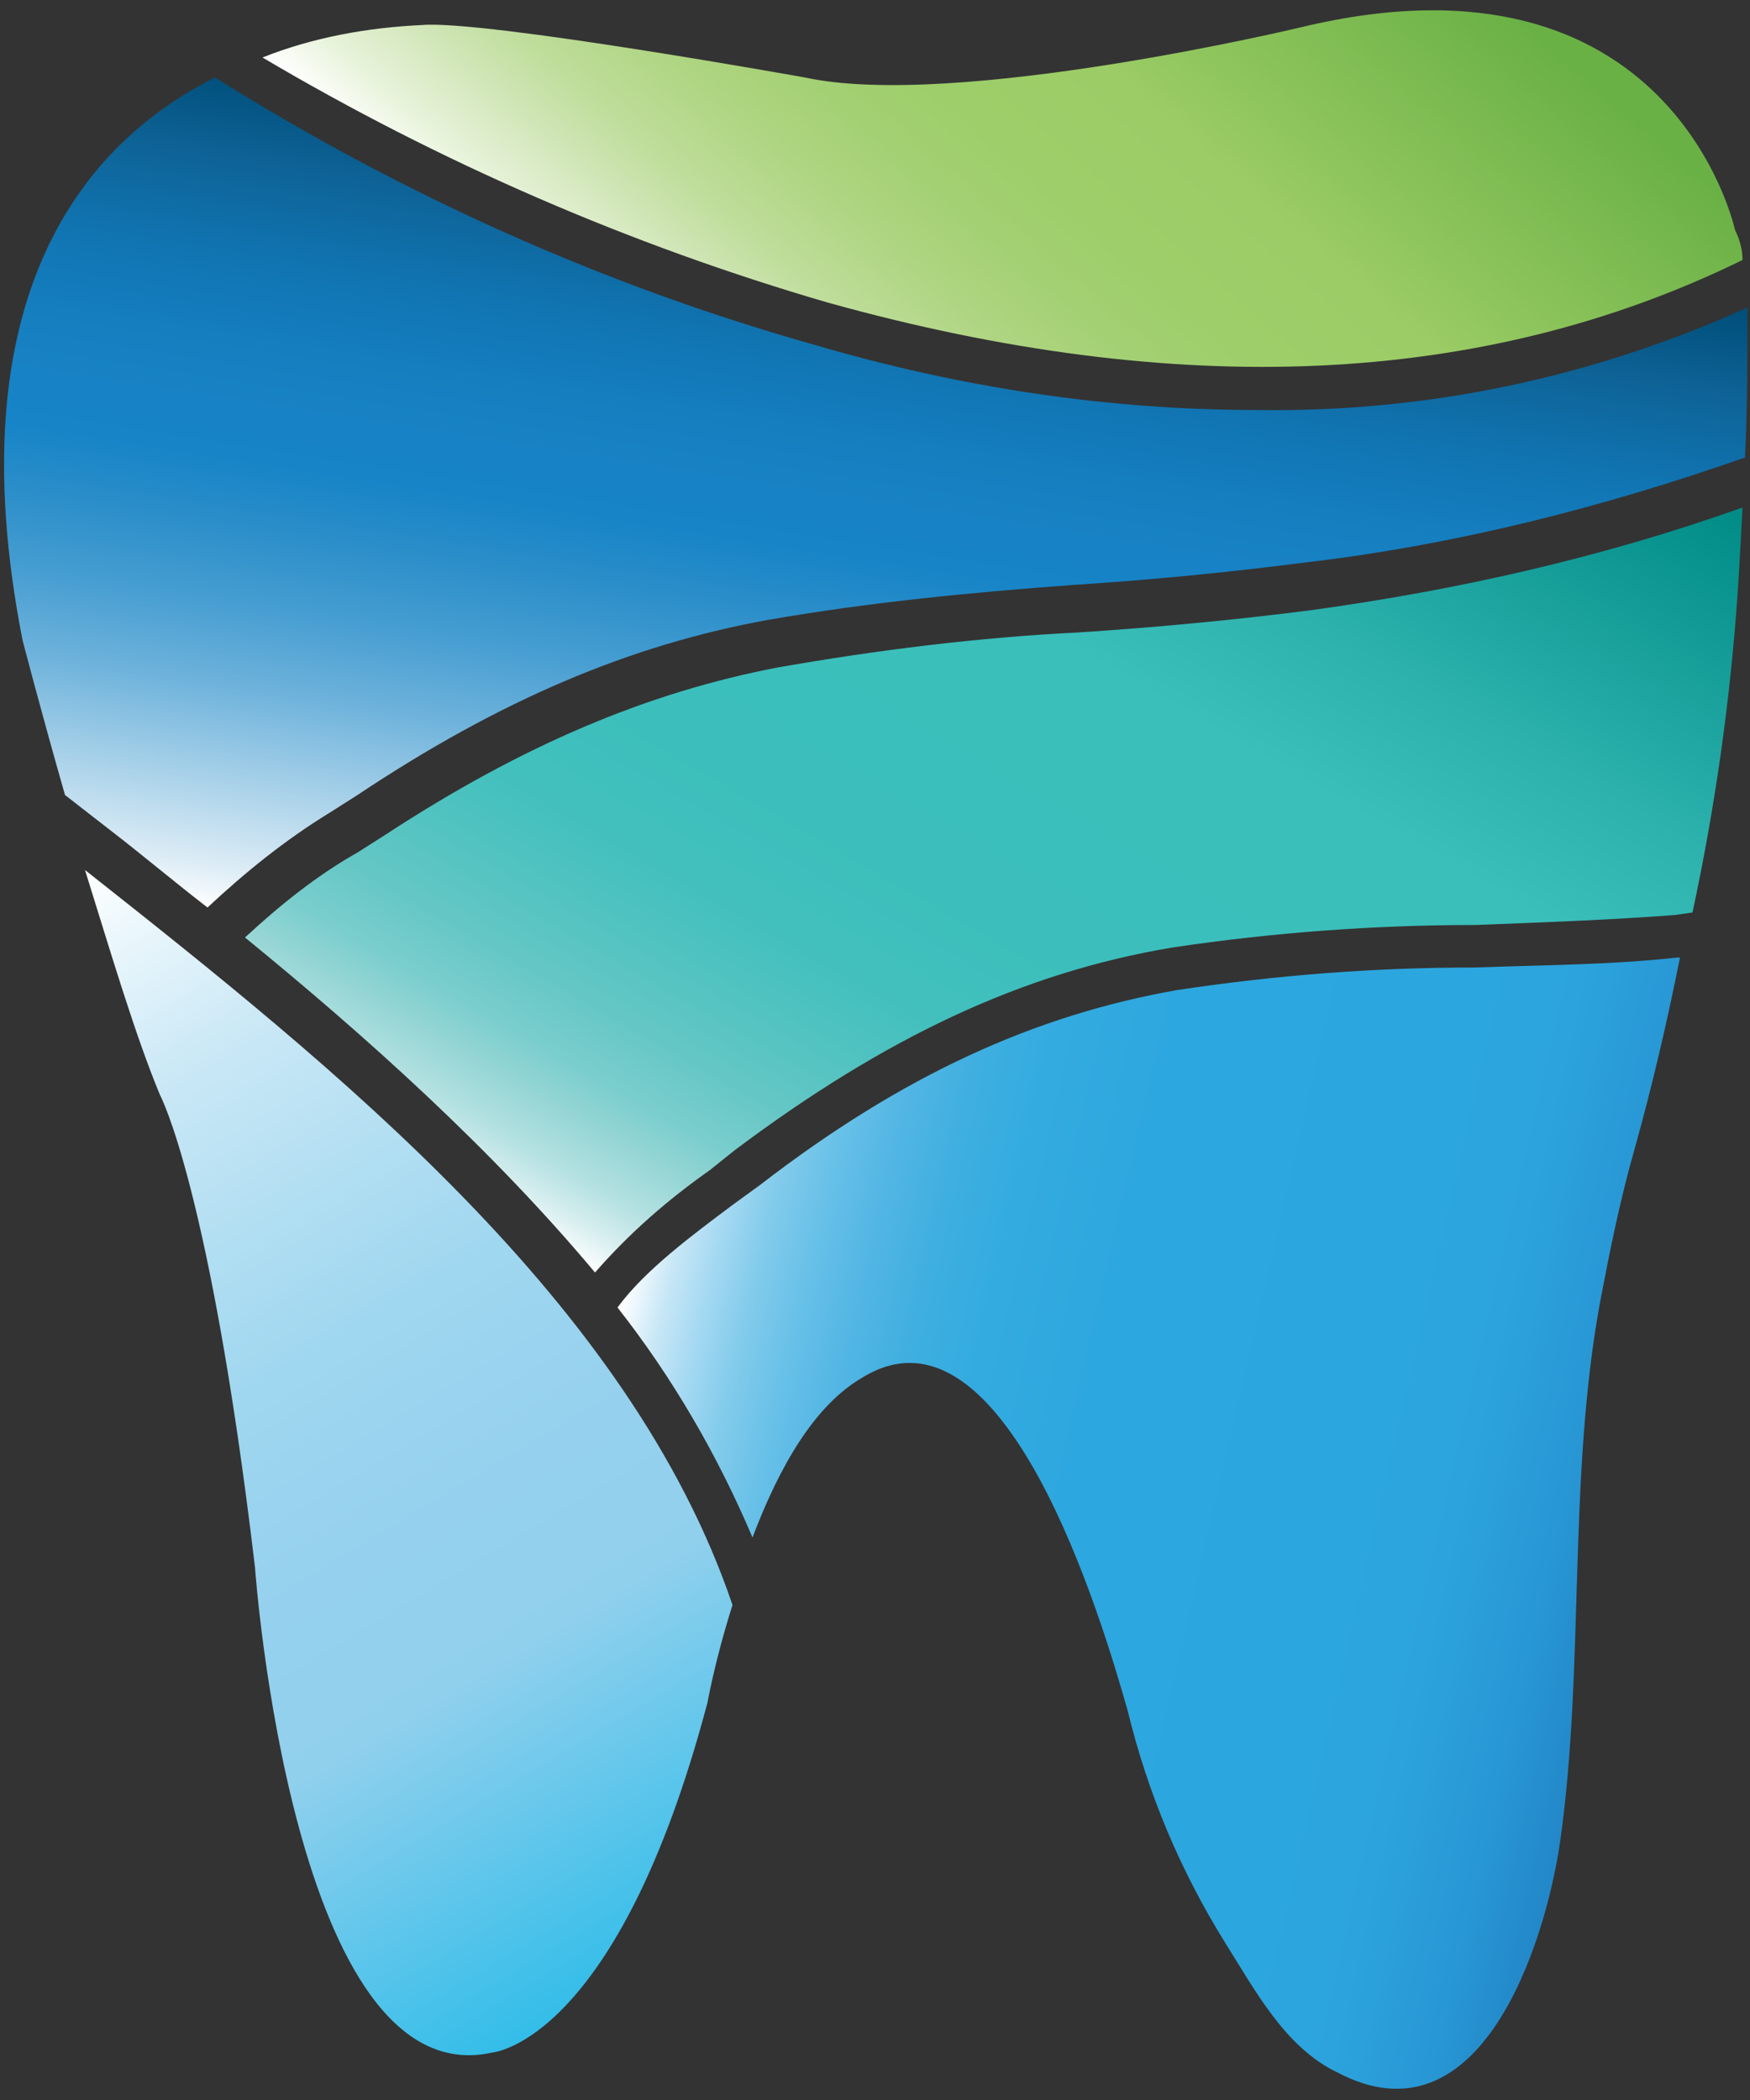
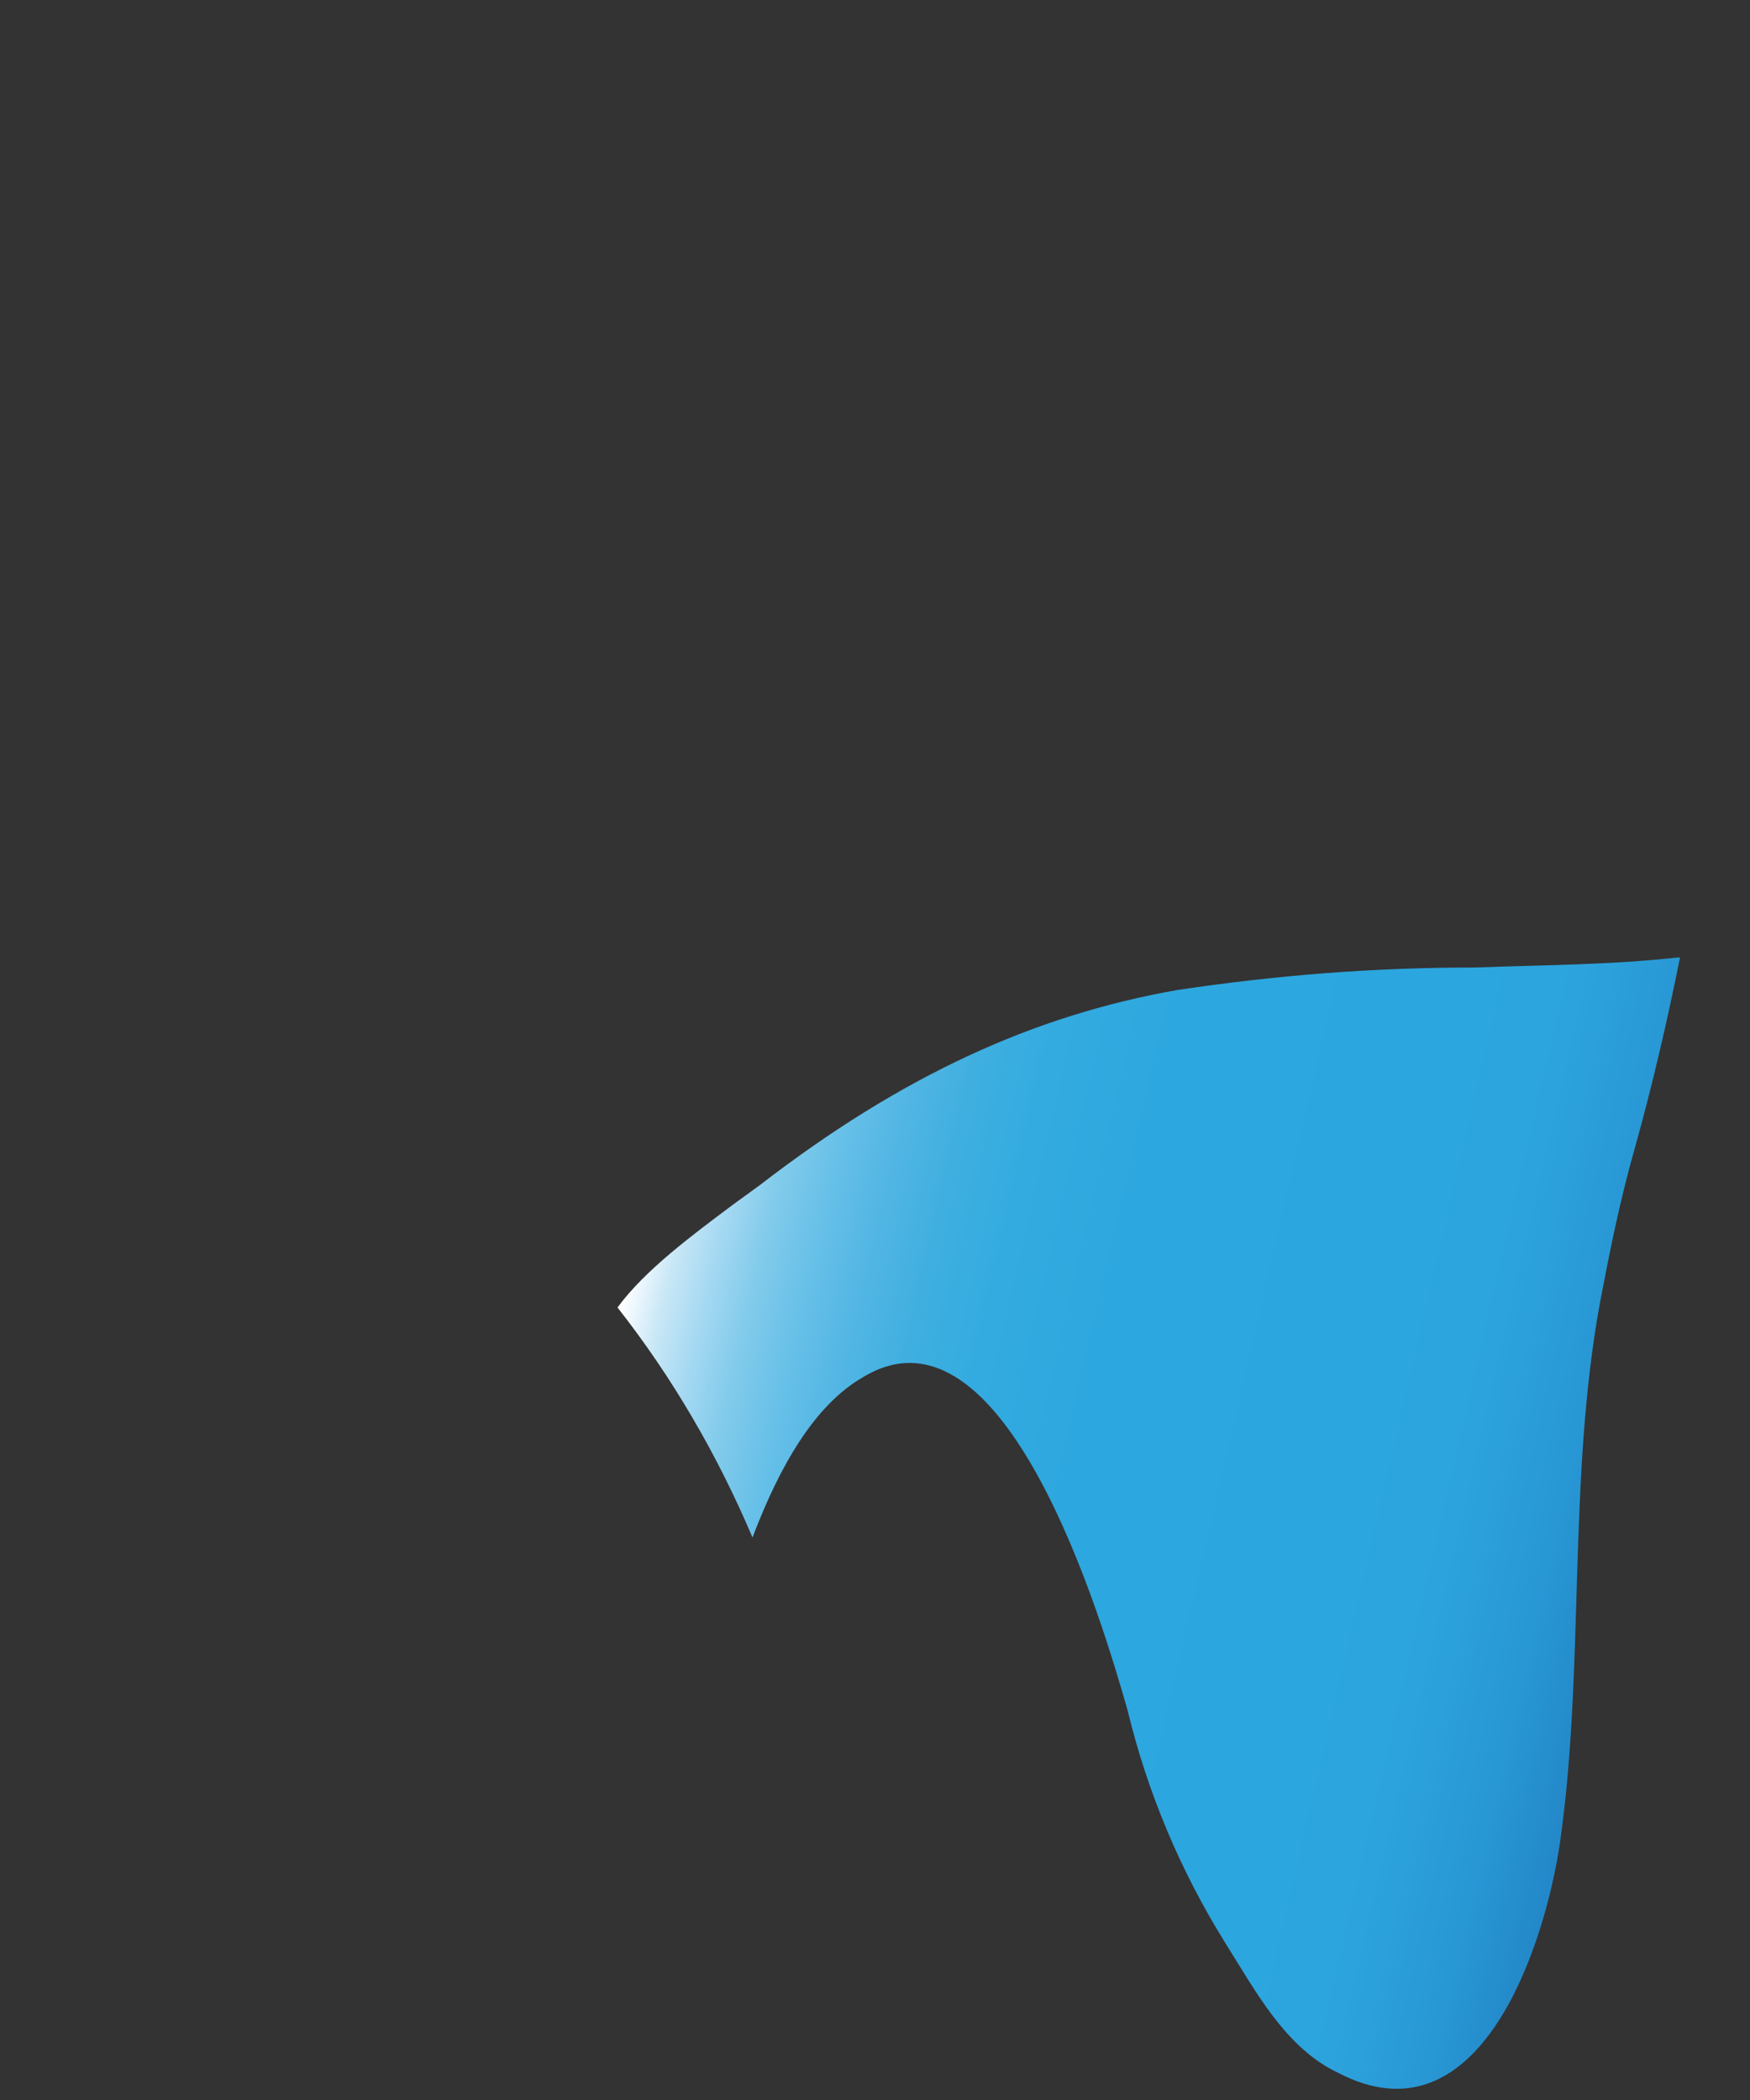
<svg xmlns="http://www.w3.org/2000/svg" version="1.1" id="Layer_1" x="0px" y="0px" viewBox="0 0 70 84" style="enable-background:new 0 0 70 84;" xml:space="preserve">
  <rect x="0" y="0" width="70" height="84" fill="#333333" stroke="none" />
  <style type="text/css">
	.st0{fill-rule:evenodd;clip-rule:evenodd;fill:url(#SVGID_1_);}
	.st1{fill-rule:evenodd;clip-rule:evenodd;fill:url(#SVGID_00000105416895522317663360000006201974656564030854_);}
	.st2{fill-rule:evenodd;clip-rule:evenodd;fill:url(#SVGID_00000075844850872694471750000016665561959689174660_);}
	.st3{fill-rule:evenodd;clip-rule:evenodd;fill:url(#SVGID_00000129172444442854620370000000716911768926317756_);}
	.st4{fill-rule:evenodd;clip-rule:evenodd;fill:url(#SVGID_00000144336642153122936800000006849746629360178321_);}
</style>
  <g>
    <linearGradient id="SVGID_1_" gradientUnits="userSpaceOnUse" x1="24.747" y1="33.459" x2="65.274" y2="24.101" gradientTransform="matrix(1 0 0 -1 0 86)">
      <stop offset="0" style="stop-color:#FFFFFF" />
      <stop offset="1.000000e-02" style="stop-color:#F1F9FE" />
      <stop offset="4.000000e-02" style="stop-color:#C8E7F6" />
      <stop offset="8.000000e-02" style="stop-color:#A3D8F2" />
      <stop offset="0.12" style="stop-color:#82CBEB" />
      <stop offset="0.17" style="stop-color:#67C0E8" />
      <stop offset="0.22" style="stop-color:#53B6E4" />
      <stop offset="0.28" style="stop-color:#3FAFE0" />
      <stop offset="0.35" style="stop-color:#33ABE0" />
      <stop offset="0.46" style="stop-color:#2DA7DF" />
      <stop offset="0.74" style="stop-color:#2CA6DF" />
      <stop offset="0.83" style="stop-color:#2CA3DC" />
      <stop offset="0.92" style="stop-color:#2898D5" />
      <stop offset="1" style="stop-color:#2387C8" />
    </linearGradient>
    <path class="st0" d="M67.1,38.3c-2.7,0.3-5.4,0.3-8.1,0.4c-4,0-7.9,0.3-11.9,0.9c-5.7,1-11,3.4-16.7,7.8l-1.1,0.8   c-1.6,1.2-3.5,2.6-4.6,4.1c2.2,2.8,4,5.9,5.4,9.2c1.1-2.9,2.5-5.3,4.4-6.4c5.7-3.5,9.6,9.8,10.6,13.3c0.8,3.3,2.1,6.4,3.9,9.3   c1.2,1.9,2.4,4.2,4.5,5.2c5.7,3,8.3-5.1,8.9-9.2c1-7,0.3-14.5,1.6-21.6c0.4-2.1,0.8-4.1,1.4-6.2c0.7-2.5,1.3-5.1,1.8-7.6L67.1,38.3   z" />
    <linearGradient id="SVGID_00000150070955147319829000000010115456508338767001_" gradientUnits="userSpaceOnUse" x1="29.42" y1="67.39" x2="52.667" y2="94.134" gradientTransform="matrix(1 0 0 -1 0 86)">
      <stop offset="0" style="stop-color:#FFFFFF" />
      <stop offset="6.000000e-02" style="stop-color:#E8F3DB" />
      <stop offset="0.14" style="stop-color:#D1E6B8" />
      <stop offset="0.21" style="stop-color:#BEDD9A" />
      <stop offset="0.3" style="stop-color:#AFD582" />
      <stop offset="0.39" style="stop-color:#A3D073" />
      <stop offset="0.48" style="stop-color:#9DCE69" />
      <stop offset="0.61" style="stop-color:#9CCC66" />
      <stop offset="0.96" style="stop-color:#6AB145" />
    </linearGradient>
-     <path style="fill-rule:evenodd;clip-rule:evenodd;fill:url(#SVGID_00000150070955147319829000000010115456508338767001_);" d="   M33.1,12.1c14,3.9,26.2,3.4,36.6-1.7c0-0.4-0.1-0.8-0.3-1.2c0,0-2.5-11.7-17.4-8.1c0,0-13.8,3.3-19.8,2c0,0-12.8-2.3-15.3-2.1   c-2.2,0.1-4.4,0.5-6.4,1.3C17.6,6.5,25.2,9.8,33.1,12.1z" />
    <linearGradient id="SVGID_00000071543411049521966260000000255324142676293022_" gradientUnits="userSpaceOnUse" x1="28.913" y1="32.08" x2="53.678" y2="74.986" gradientTransform="matrix(1 0 0 -1 0 86)">
      <stop offset="0" style="stop-color:#FFFFFF" />
      <stop offset="3.000000e-02" style="stop-color:#D7EEEF" />
      <stop offset="6.000000e-02" style="stop-color:#B5E1E2" />
      <stop offset="0.1" style="stop-color:#96D6D5" />
      <stop offset="0.14" style="stop-color:#79CDCD" />
      <stop offset="0.19" style="stop-color:#64C7C5" />
      <stop offset="0.25" style="stop-color:#52C3C1" />
      <stop offset="0.31" style="stop-color:#43C0BE" />
      <stop offset="0.4" style="stop-color:#3CBFBC" />
      <stop offset="0.63" style="stop-color:#3ABFBB" />
      <stop offset="0.75" style="stop-color:#2CB1AD" />
      <stop offset="0.98" style="stop-color:#038E89" />
      <stop offset="1" style="stop-color:#018B86" />
    </linearGradient>
-     <path style="fill-rule:evenodd;clip-rule:evenodd;fill:url(#SVGID_00000071543411049521966260000000255324142676293022_);" d="   M29.4,46c6-4.5,11.5-7.1,17.5-8.1c4-0.6,8.1-0.9,12.1-0.9c2.6-0.1,5.4-0.2,8-0.4l0.7-0.1c0.9-4.2,1.5-8.4,1.8-12.7   c0,0,0.1-1.5,0.2-3.5c-5.6,2-11.4,3.3-17.2,4.1c-3.1,0.4-6.3,0.7-9.4,0.9c-4,0.2-8,0.7-12,1.4c-5.2,1-10.2,3.1-15.7,6.7l-1.1,0.7   c-1.6,0.9-3.1,2.1-4.5,3.4c4.9,4,9.9,8.5,14,13.4c1.4-1.6,2.9-2.9,4.6-4.1L29.4,46z" />
    <linearGradient id="SVGID_00000143605752030613457340000010623310029066575757_" gradientUnits="userSpaceOnUse" x1="0.976" y1="49.741" x2="26.333" y2="7.542" gradientTransform="matrix(1 0 0 -1 0 86)">
      <stop offset="0" style="stop-color:#FFFFFF" />
      <stop offset="6.000000e-02" style="stop-color:#EBF7FC" />
      <stop offset="0.18" style="stop-color:#CAE8F6" />
      <stop offset="0.31" style="stop-color:#B3DFF2" />
      <stop offset="0.43" style="stop-color:#A0D7F0" />
      <stop offset="0.57" style="stop-color:#96D1EE" />
      <stop offset="0.72" style="stop-color:#91D0ED" />
      <stop offset="1" style="stop-color:#32BDE9" />
    </linearGradient>
-     <path style="fill-rule:evenodd;clip-rule:evenodd;fill:url(#SVGID_00000143605752030613457340000010623310029066575757_);" d="   M3.4,34.8c1,3.2,2,6.6,3,9c0,0,2,3.7,3.8,18.9c0,0,1.5,21.2,9.5,19.4c0,0,5-0.4,8.6-14c0,0,0.3-1.7,1-3.9   C25.2,52.1,13.4,42.7,3.4,34.8z" />
    <linearGradient id="SVGID_00000049212679728220463450000012585689560869745296_" gradientUnits="userSpaceOnUse" x1="31.378" y1="45.981" x2="36.603" y2="78.97" gradientTransform="matrix(1 0 0 -1 0 86)">
      <stop offset="0" style="stop-color:#FFFFFF" />
      <stop offset="5.000000e-02" style="stop-color:#DEEDF6" />
      <stop offset="0.17" style="stop-color:#A0CDE7" />
      <stop offset="0.27" style="stop-color:#6DB2DB" />
      <stop offset="0.37" style="stop-color:#459DD1" />
      <stop offset="0.46" style="stop-color:#2B8EC9" />
      <stop offset="0.54" style="stop-color:#1684C7" />
      <stop offset="0.6" style="stop-color:#1782C5" />
      <stop offset="0.68" style="stop-color:#157EBF" />
      <stop offset="0.78" style="stop-color:#1074B1" />
      <stop offset="0.89" style="stop-color:#0E6397" />
      <stop offset="1" style="stop-color:#004E79" />
    </linearGradient>
-     <path style="fill-rule:evenodd;clip-rule:evenodd;fill:url(#SVGID_00000049212679728220463450000012585689560869745296_);" d="   M2.6,31.8l1.8,1.4c1.3,1,2.6,2.1,3.9,3.1c1.5-1.4,3.1-2.7,4.9-3.8l1.1-0.7c5.7-3.8,10.9-6,16.4-7c4-0.7,8.1-1.1,12.2-1.4   c3.1-0.2,6.2-0.5,9.3-0.9c6-0.7,11.9-2.2,17.6-4.2c0.1-2,0.1-4.3,0.1-6c-6.2,2.8-12.8,4.2-19.6,4.1c-6,0-11.9-0.9-17.7-2.6   c-8.5-2.4-16.5-6-24-10.7C3.4,5.7-1.8,11.8,0.9,25.6C0.9,25.6,1.6,28.3,2.6,31.8z" />
  </g>
</svg>